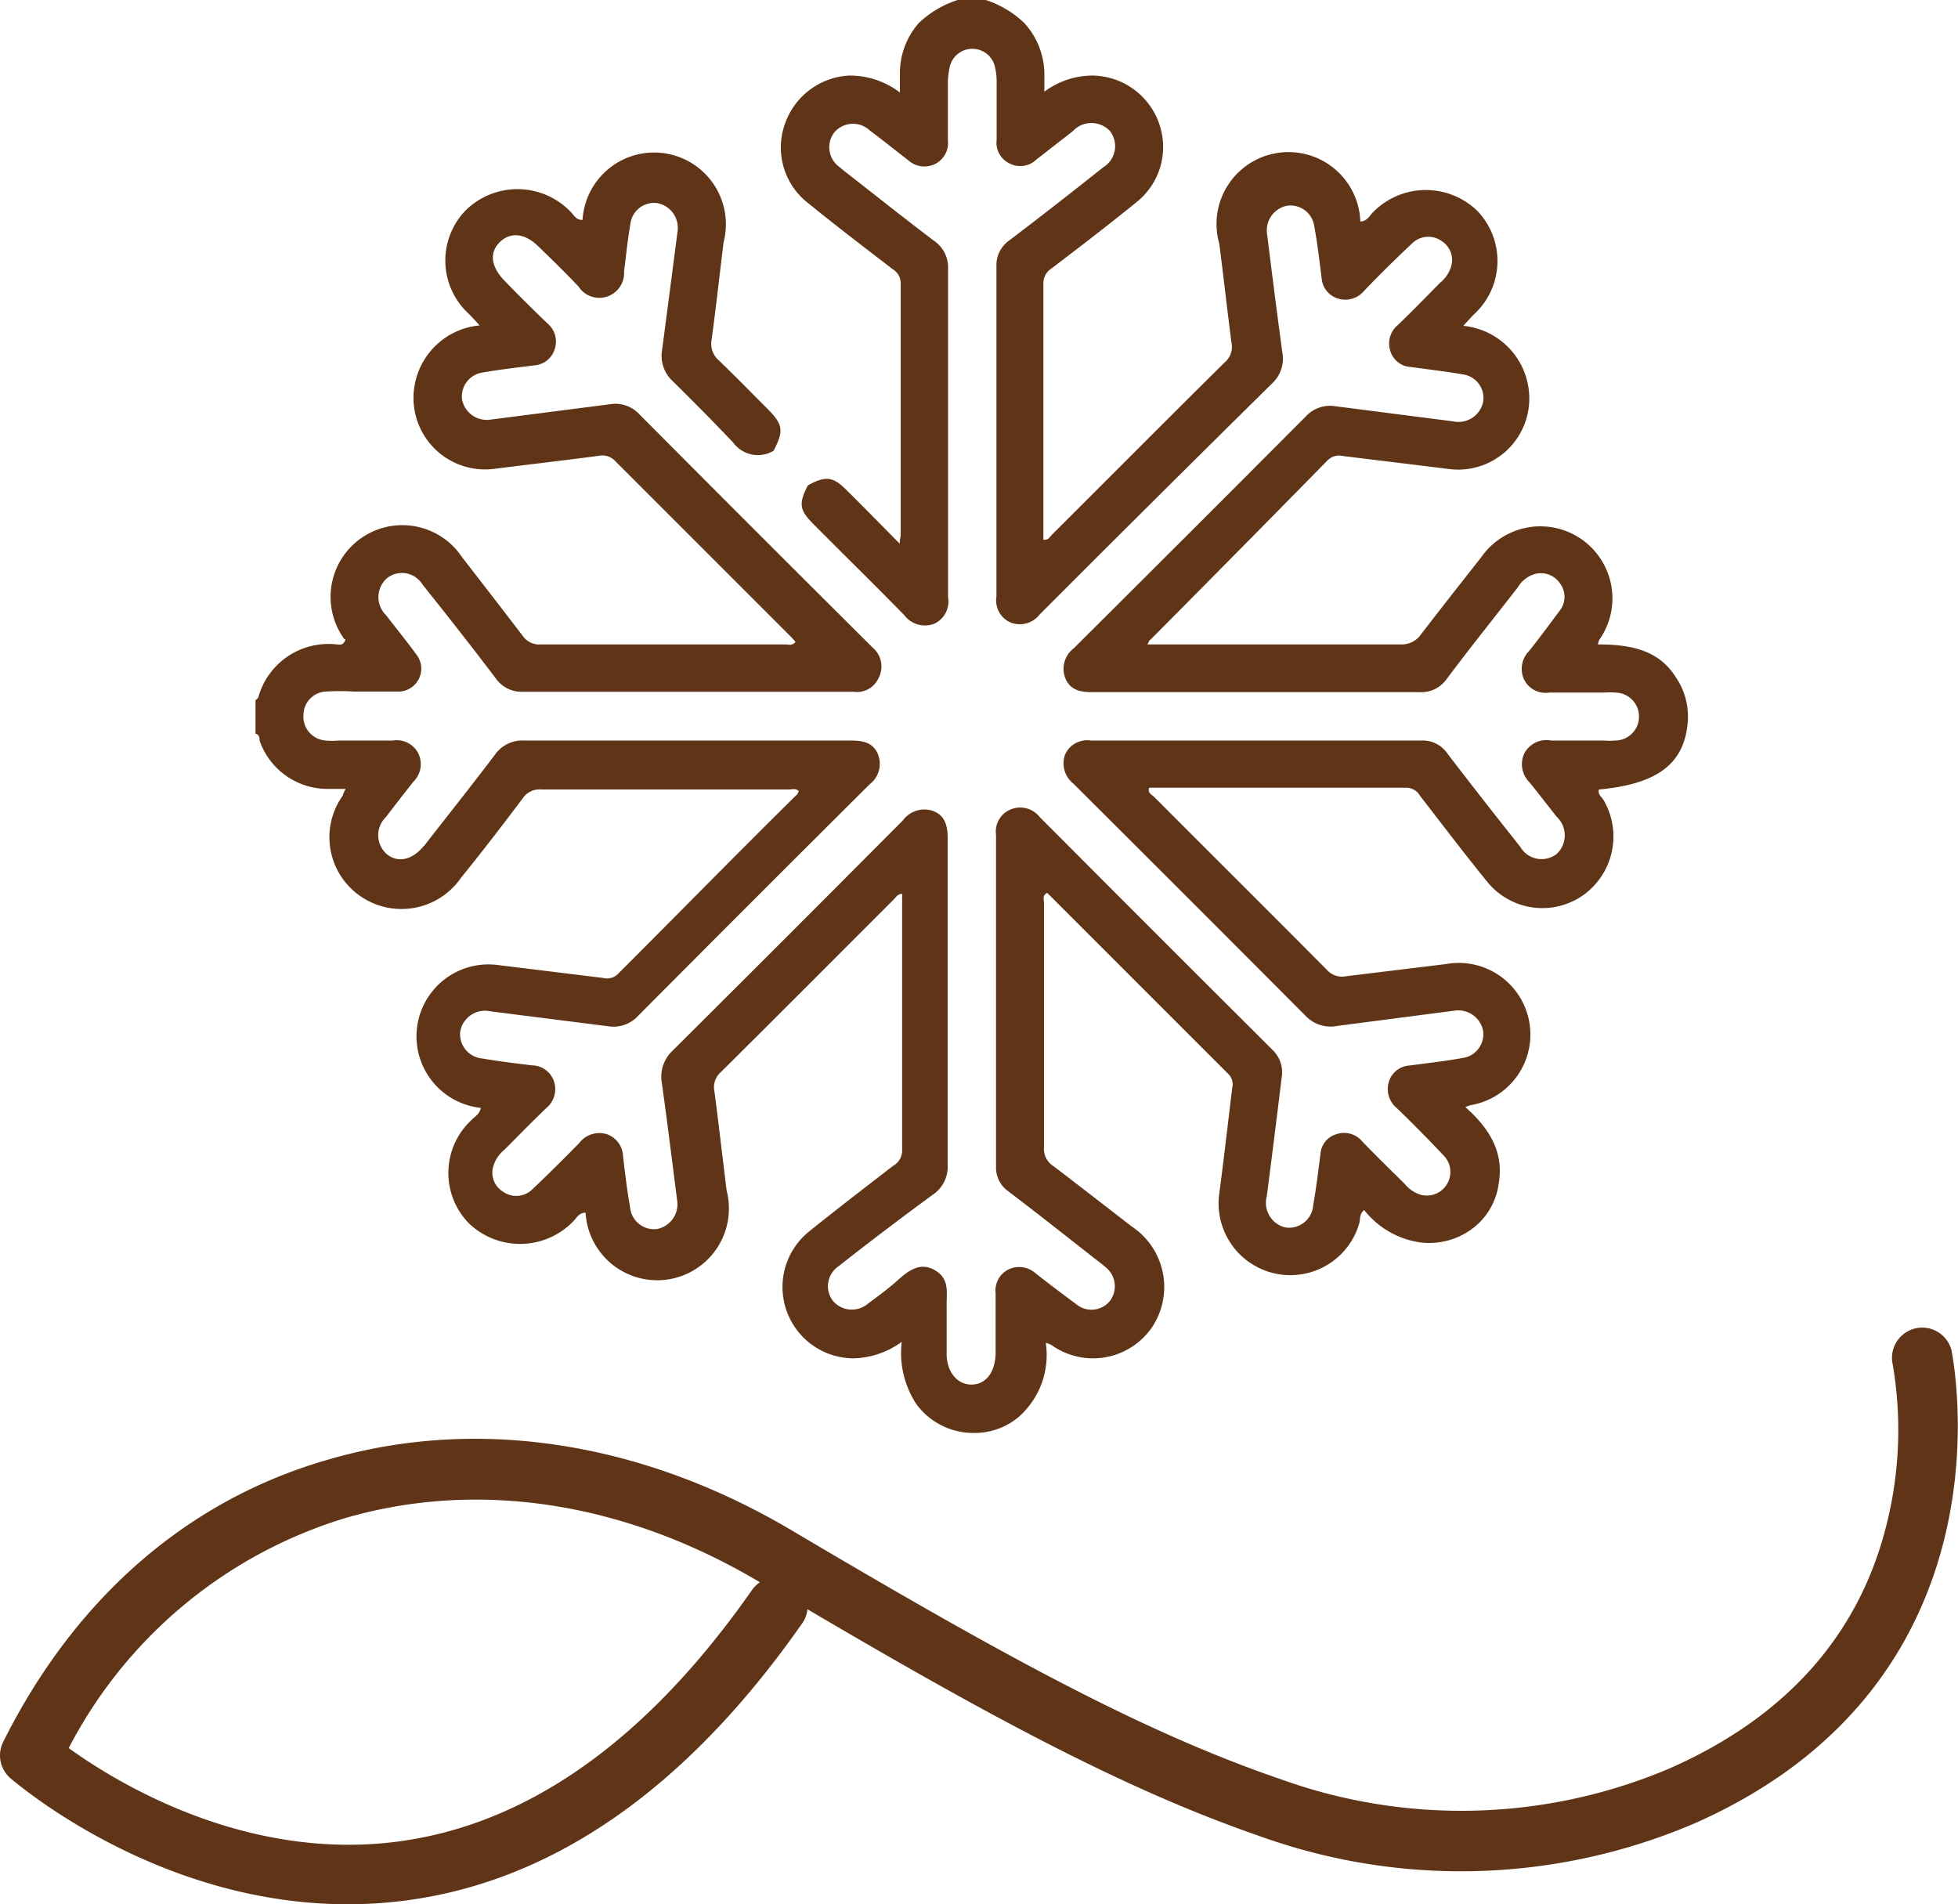
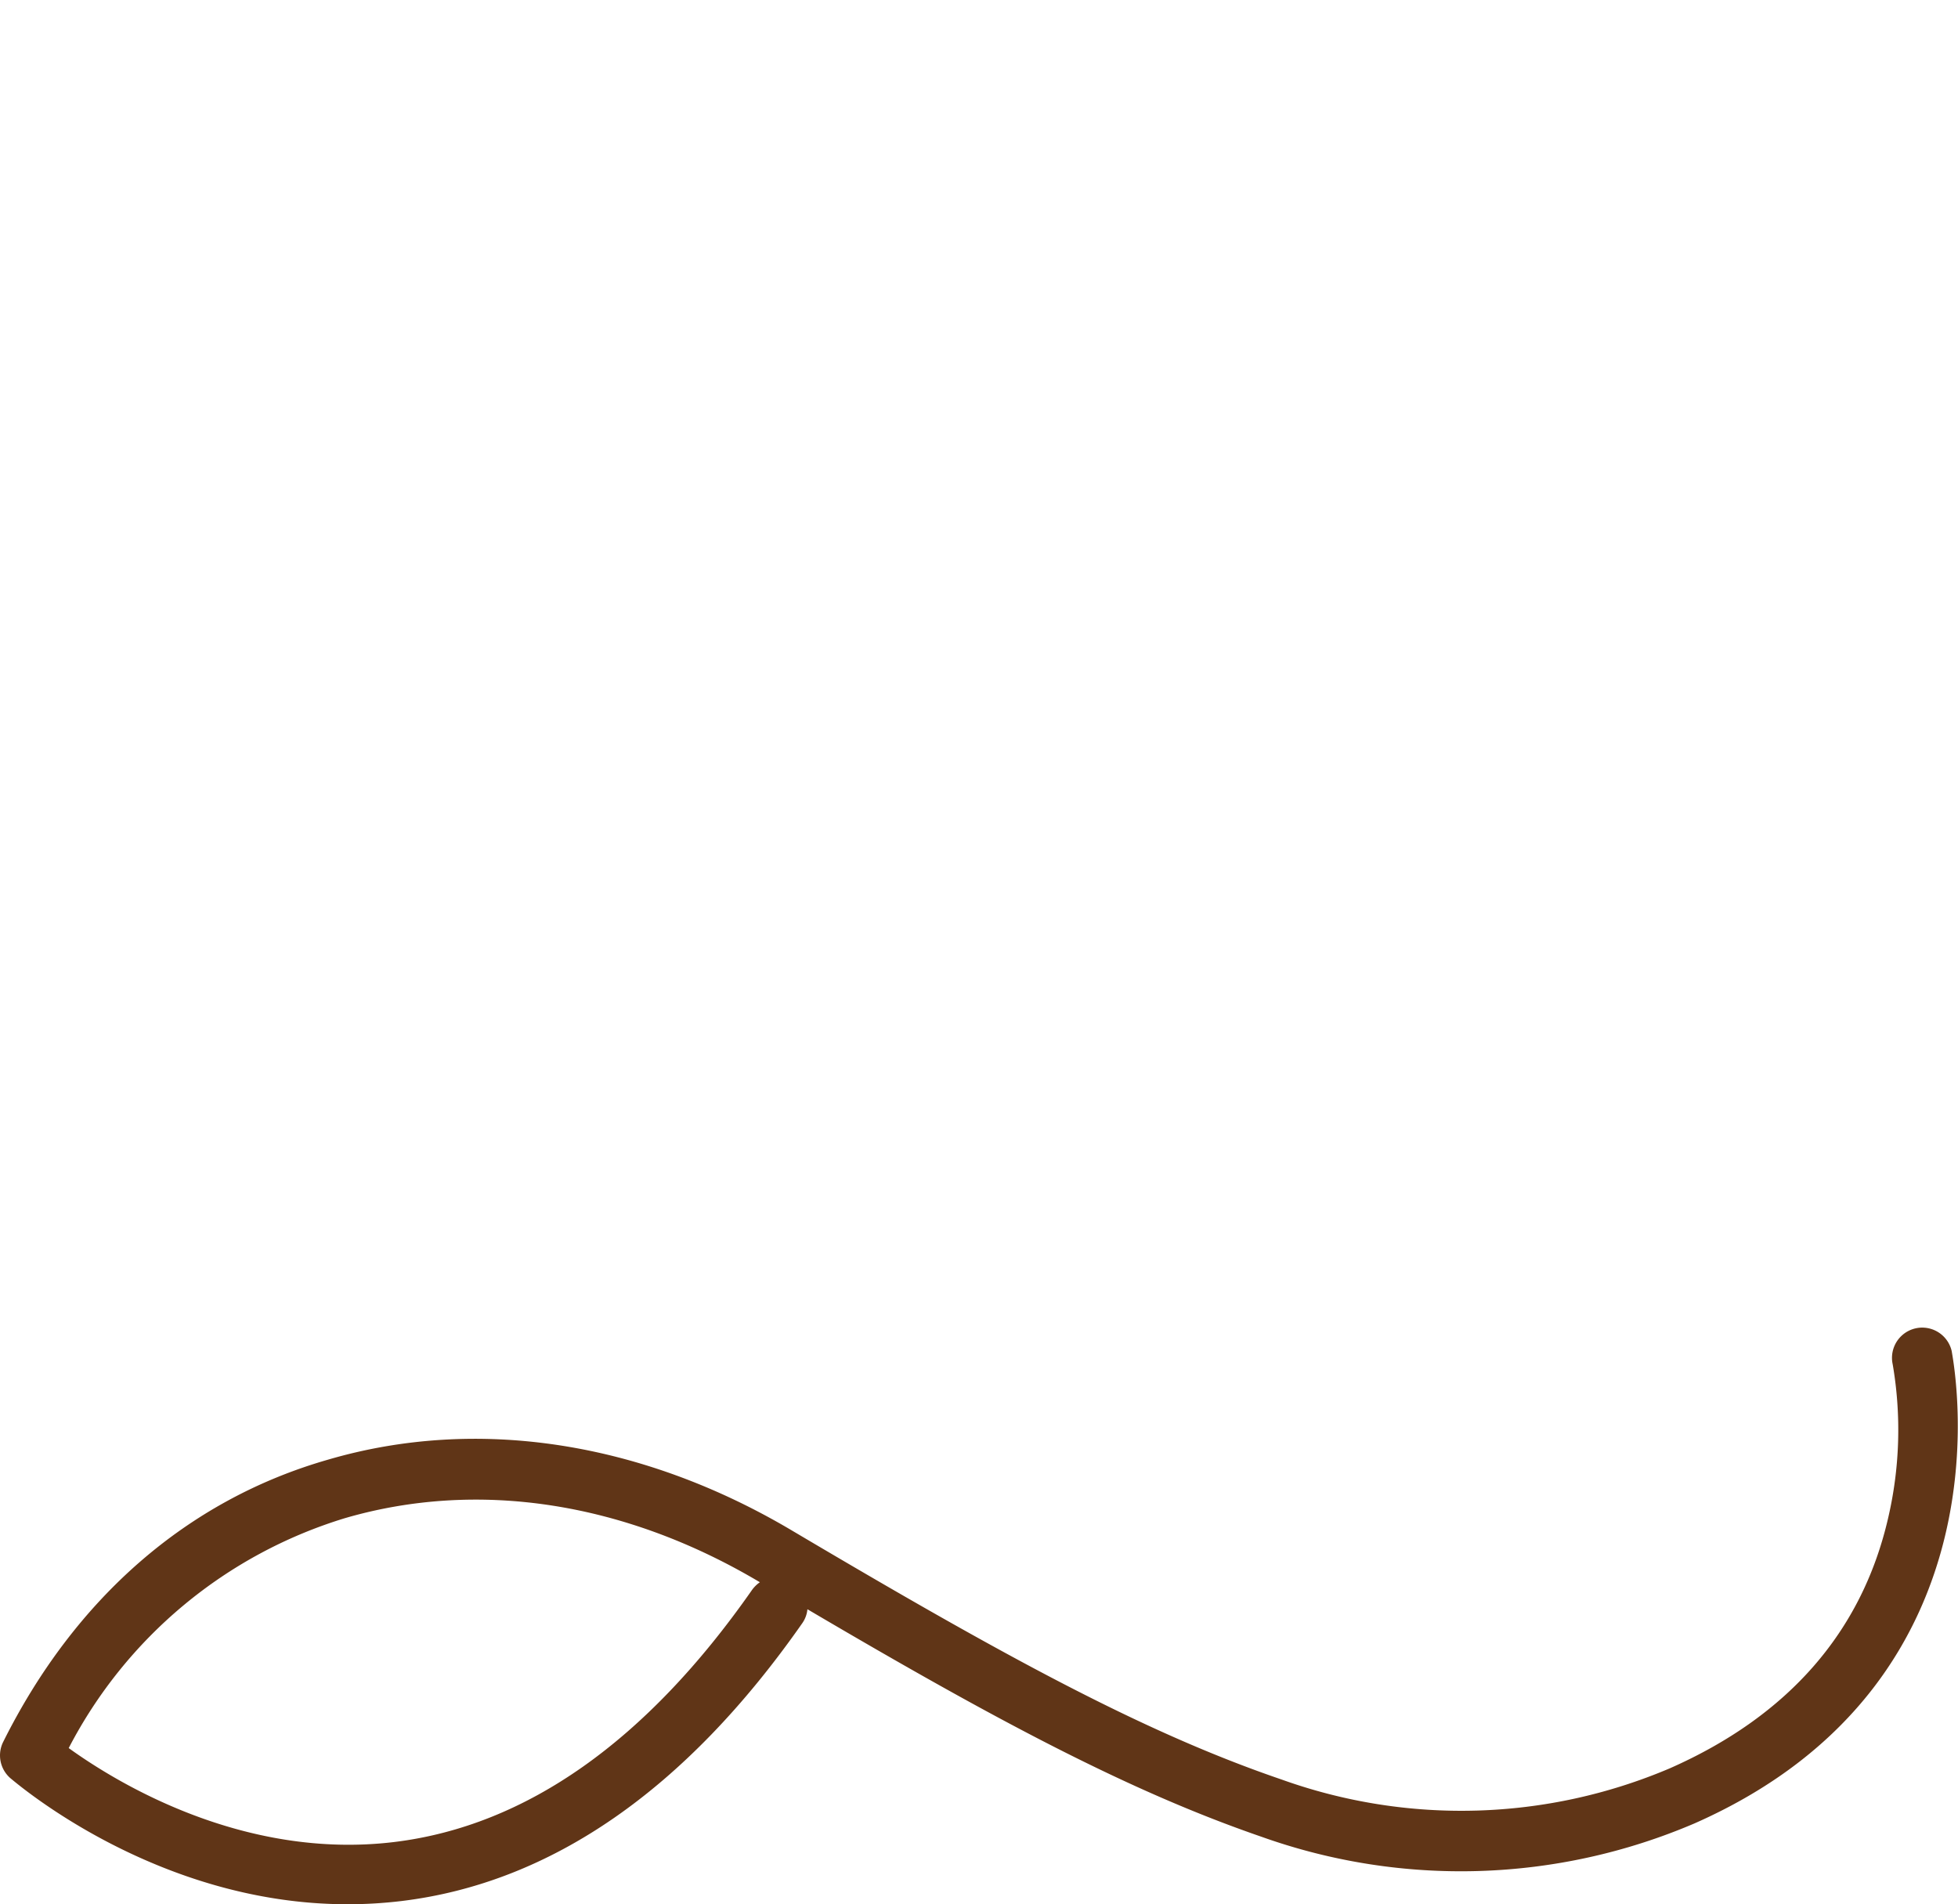
<svg xmlns="http://www.w3.org/2000/svg" id="f46176f3-ad2c-4ebf-a8b7-af5700b8a0c9" data-name="Capa 1" viewBox="0 0 97.17 94.5">
  <defs>
    <style>.\36 92b6eed-d583-4b37-9d5c-142c2bd726cb{fill:#603517;}</style>
  </defs>
  <title>Aire-Acondicionado</title>
  <path class="692b6eed-d583-4b37-9d5c-142c2bd726cb" d="M18.64,98.75c-9.46,0-16.41-6-16.73-6.26a1.5,1.5,0,0,1-.35-1.8c3.56-7.13,9.14-12,16.11-14,7.4-2.17,15.59-.91,23.06,3.53C51.17,86.4,58.12,90.21,65,92.56A26.43,26.43,0,0,0,84.28,92c5.86-2.59,9.5-6.75,10.81-12.36a19.28,19.28,0,0,0,.24-7.68,1.5,1.5,0,0,1,2.93-.65c0,.16,3.41,16.29-12.77,23.43A29.46,29.46,0,0,1,64,95.4c-6.56-2.26-13.14-5.76-22.53-11.29a1.43,1.43,0,0,1-.26.7c-5.77,8.25-12.46,12.88-19.88,13.78A22.22,22.22,0,0,1,18.64,98.75ZM4.81,91c2.3,1.66,8.63,5.58,16.17,4.66,6.53-.8,12.5-5,17.75-12.52a1.66,1.66,0,0,1,.38-.37c-6.72-4-14-5.1-20.59-3.18A23,23,0,0,0,4.81,91Z" transform="translate(-1.4 -4.25)" />
-   <path class="692b6eed-d583-4b37-9d5c-142c2bd726cb" d="M50.32,4.25a5,5,0,0,1,1.91,1.14,3.79,3.79,0,0,1,1,2.54V8.8A4,4,0,0,1,55.65,8a3.55,3.55,0,0,1,3.27,2.37,3.5,3.5,0,0,1-1.09,3.89c-1.4,1.14-2.84,2.24-4.27,3.33a.87.87,0,0,0-.38.75q0,6.21,0,12.43c0,.08,0,.17,0,.26.25.05.33-.16.45-.27,2.85-2.84,5.69-5.7,8.55-8.53a1,1,0,0,0,.33-1c-.21-1.63-.39-3.26-.6-4.88a3.57,3.57,0,1,1,7-1.11c.33,0,.45-.28.63-.46a3.67,3.67,0,0,1,5.18-.06,3.59,3.59,0,0,1-.15,5.11c-.17.17-.33.35-.55.59a3.62,3.62,0,0,1,3.18,2.79,3.53,3.53,0,0,1-3.93,4.31l-5.23-.64a.8.8,0,0,0-.75.21Q62.93,31.53,58.49,36c-.05,0-.07.11-.15.23l.71,0H70.92a1.16,1.16,0,0,0,1-.5c1-1.3,2-2.57,3-3.84A3.56,3.56,0,1,1,80.77,36a.9.9,0,0,0-.07.23c1.54,0,3,.24,3.86,1.62a3.44,3.44,0,0,1,.59,2.31c-.19,2-1.5,3-4.4,3.27-.07.24.14.37.24.54a3.58,3.58,0,0,1-1,4.69A3.52,3.52,0,0,1,75.2,48c-1.14-1.4-2.23-2.84-3.33-4.26a.79.79,0,0,0-.67-.4H58.43c-.09.27.14.35.25.46,2.86,2.87,5.73,5.72,8.58,8.59a1,1,0,0,0,.92.31l5-.61a3.55,3.55,0,1,1,1.23,7,2.51,2.51,0,0,0-.29.1c1.13,1,1.93,2.18,1.66,3.77a3.34,3.34,0,0,1-1,2,3.57,3.57,0,0,1-2.94.94A4.32,4.32,0,0,1,69.1,64.3c-.26.21-.18.47-.25.68a3.56,3.56,0,0,1-6.94-1.5c.23-1.74.43-3.49.64-5.23a.71.71,0,0,0-.18-.69l-9-9c-.26.13-.16.34-.16.5q0,6.07,0,12.15a1,1,0,0,0,.47.91c1.31,1,2.6,2,3.89,3a3.6,3.6,0,0,1,1,5,3.55,3.55,0,0,1-5,.87,1.61,1.61,0,0,0-.27-.1,4.1,4.1,0,0,1-1.36,3.69,3.41,3.41,0,0,1-2.31.78,3.5,3.5,0,0,1-2.74-1.41,4.63,4.63,0,0,1-.74-3.11,4.23,4.23,0,0,1-2.4.82,3.54,3.54,0,0,1-2.23-6.27c1.39-1.12,2.8-2.2,4.21-3.29a.86.86,0,0,0,.44-.72q0-6.31,0-12.63a1,1,0,0,0,0-.14c-.23,0-.31.18-.43.29-2.85,2.85-5.69,5.7-8.55,8.54a1,1,0,0,0-.33,1c.21,1.63.4,3.26.6,4.89a3.56,3.56,0,1,1-7,1.1c-.34,0-.45.28-.63.45a3.67,3.67,0,0,1-5.18.06,3.58,3.58,0,0,1,.14-5.1c.17-.18.42-.3.47-.61a3.57,3.57,0,0,1,.76-7.1l5.3.65a.77.77,0,0,0,.75-.2c3-3,5.94-6,8.92-8.94,0,0,0-.07.06-.12-.15-.17-.35-.09-.51-.09H28.27a1,1,0,0,0-.93.44c-1,1.33-2,2.63-3.06,3.94a3.59,3.59,0,0,1-5,.91,3.55,3.55,0,0,1-.86-5c0-.08.06-.16.13-.32h-.88A3.57,3.57,0,0,1,14.28,41c0-.12,0-.29-.2-.34V39c.05-.05.12-.09.14-.15A3.61,3.61,0,0,1,18,36.22c.17,0,.37.09.49-.11s0-.11,0-.14a3.56,3.56,0,1,1,5.84-4.07c1,1.29,2,2.58,3,3.89a1,1,0,0,0,.93.44H40.35c.16,0,.36.08.53-.12-.06-.07-.11-.14-.17-.2l-8.78-8.78a.87.87,0,0,0-.81-.26c-1.74.23-3.48.43-5.22.65A3.55,3.55,0,0,1,22,23.25a3.61,3.61,0,0,1,3.2-2.85c-.21-.24-.38-.42-.55-.59a3.58,3.58,0,0,1-.16-5.1,3.66,3.66,0,0,1,5.18,0c.19.17.3.47.64.45a3.56,3.56,0,1,1,7,1.11c-.2,1.63-.38,3.26-.6,4.88a1.08,1.08,0,0,0,.38,1c.8.77,1.57,1.56,2.36,2.35s.88,1.09.34,2.12a1.52,1.52,0,0,1-2-.4c-1-1.06-2-2.06-3-3.05a1.7,1.7,0,0,1-.53-1.56c.26-2,.51-3.89.76-5.84a1.25,1.25,0,0,0-1-1.44,1.18,1.18,0,0,0-1.33,1c-.14.79-.22,1.6-.32,2.4a1.23,1.23,0,0,1-2.26.74c-.65-.69-1.33-1.35-2-2s-1.37-.72-1.9-.21-.45,1.21.2,1.89,1.43,1.45,2.17,2.16a1.17,1.17,0,0,1,.35,1.26,1.14,1.14,0,0,1-1,.81c-.87.11-1.74.21-2.6.36a1.2,1.2,0,0,0-1,1.33,1.25,1.25,0,0,0,1.44,1l5.91-.76a1.61,1.61,0,0,1,1.44.49q5.78,5.81,11.58,11.58A1.23,1.23,0,0,1,45,37.9a1.18,1.18,0,0,1-1.25.68H27.34A1.56,1.56,0,0,1,26,37.91c-1.19-1.57-2.4-3.11-3.63-4.65a1.2,1.2,0,0,0-1.75-.33,1.25,1.25,0,0,0-.06,1.85c.49.64,1,1.26,1.48,1.92a1.14,1.14,0,0,1-.94,1.87c-.72,0-1.44,0-2.15,0a10.76,10.76,0,0,0-1.39,0,1.17,1.17,0,0,0-1.1,1.14A1.19,1.19,0,0,0,17.56,41a3.33,3.33,0,0,0,.63,0h2.7a1.2,1.2,0,0,1,1.27.64,1.22,1.22,0,0,1-.25,1.41c-.46.58-.91,1.16-1.36,1.75a1.25,1.25,0,0,0,.06,1.85c.55.43,1.23.28,1.8-.39a2,2,0,0,0,.22-.27c1.11-1.42,2.23-2.83,3.32-4.27A1.66,1.66,0,0,1,27.41,41q8.13,0,16.24,0c.58,0,1.09.11,1.32.68a1.28,1.28,0,0,1-.41,1.49Q38.8,48.9,33.08,54.65a1.66,1.66,0,0,1-1.49.53l-5.84-.74a1.25,1.25,0,0,0-1.51,1,1.21,1.21,0,0,0,1.1,1.34c.82.14,1.65.24,2.47.34a1.16,1.16,0,0,1,1.09.82,1.22,1.22,0,0,1-.4,1.31c-.71.68-1.38,1.37-2.07,2.06a1.65,1.65,0,0,0-.54.79,1.1,1.1,0,0,0,.46,1.28,1.14,1.14,0,0,0,1.47-.11c.79-.75,1.56-1.51,2.32-2.29a1.26,1.26,0,0,1,1.36-.45,1.2,1.2,0,0,1,.82,1.1c.1.87.21,1.75.36,2.61a1.19,1.19,0,0,0,1.33,1,1.25,1.25,0,0,0,1-1.38c-.25-1.95-.49-3.9-.76-5.84a1.77,1.77,0,0,1,.53-1.63q5.73-5.7,11.43-11.43a1.32,1.32,0,0,1,1.48-.47c.61.22.74.74.74,1.35q0,8.13,0,16.24a1.66,1.66,0,0,1-.74,1.46Q45.34,65.26,43,67.1a1.19,1.19,0,0,0-.26,1.71,1.23,1.23,0,0,0,1.74.13c.48-.35,1-.74,1.42-1.11s1.06-1,1.85-.57.62,1.1.63,1.76c0,.81,0,1.62,0,2.43s.47,1.49,1.19,1.51,1.21-.56,1.24-1.53v-.49c0-.83,0-1.67,0-2.5a1.17,1.17,0,0,1,.65-1.2,1.24,1.24,0,0,1,1.36.22c.65.51,1.3,1,2,1.52a1.18,1.18,0,0,0,1.67-.18,1.21,1.21,0,0,0-.23-1.67c-.16-.14-.33-.27-.49-.39-1.44-1.13-2.87-2.26-4.33-3.37a1.44,1.44,0,0,1-.61-1.24q0-8.22,0-16.45a1.18,1.18,0,0,1,.68-1.24A1.23,1.23,0,0,1,53,44.8q5.79,5.81,11.59,11.59A1.54,1.54,0,0,1,65,57.76c-.24,2-.48,3.89-.73,5.84a1.26,1.26,0,0,0,.9,1.56,1.2,1.2,0,0,0,1.4-1.1c.15-.84.25-1.69.36-2.53a1.1,1.1,0,0,1,.81-1,1.17,1.17,0,0,1,1.26.36c.69.72,1.4,1.41,2.11,2.11a1.65,1.65,0,0,0,.79.54,1.17,1.17,0,0,0,1.16-1.93q-1.15-1.22-2.34-2.37a1.22,1.22,0,0,1-.39-1.32,1.13,1.13,0,0,1,1-.79c.9-.12,1.79-.22,2.68-.38A1.19,1.19,0,0,0,75,55.4a1.25,1.25,0,0,0-1.38-1l-5.84.76a1.71,1.71,0,0,1-1.58-.49q-5.75-5.77-11.53-11.53a1.29,1.29,0,0,1-.42-1.43A1.2,1.2,0,0,1,55.54,41H71.92a1.48,1.48,0,0,1,1.3.63c1.19,1.56,2.41,3.11,3.63,4.65a1.22,1.22,0,0,0,1.8.35,1.26,1.26,0,0,0,0-1.85c-.44-.56-.88-1.13-1.33-1.69a1.27,1.27,0,0,1-.27-1.46A1.24,1.24,0,0,1,78.38,41H81a3.37,3.37,0,0,0,.55,0,1.19,1.19,0,1,0,0-2.38,3.37,3.37,0,0,0-.55,0c-.91,0-1.81,0-2.71,0a1.19,1.19,0,0,1-1.26-.66,1.26,1.26,0,0,1,.26-1.41c.52-.65,1-1.31,1.52-2a1.11,1.11,0,0,0,0-1.36,1.14,1.14,0,0,0-1.22-.46,1.46,1.46,0,0,0-.86.66c-1.18,1.52-2.37,3-3.53,4.55a1.55,1.55,0,0,1-1.36.66H55.58c-.58,0-1.08-.12-1.31-.69a1.28,1.28,0,0,1,.42-1.49q5.76-5.73,11.49-11.48a1.64,1.64,0,0,1,1.49-.53l5.84.75A1.25,1.25,0,0,0,75,24.21a1.18,1.18,0,0,0-1-1.38c-.86-.15-1.74-.25-2.61-.37a1.11,1.11,0,0,1-1-.82,1.18,1.18,0,0,1,.37-1.25c.72-.69,1.41-1.4,2.11-2.11a1.65,1.65,0,0,0,.54-.79,1.11,1.11,0,0,0-.47-1.28,1.14,1.14,0,0,0-1.47.13q-1.22,1.14-2.37,2.34a1.22,1.22,0,0,1-1.32.38,1.14,1.14,0,0,1-.79-1c-.11-.87-.21-1.74-.37-2.6a1.19,1.19,0,0,0-1.34-1,1.24,1.24,0,0,0-1,1.39c.24,1.95.49,3.89.75,5.84a1.68,1.68,0,0,1-.48,1.57Q58.73,29,53,34.74a1.25,1.25,0,0,1-1.43.41,1.19,1.19,0,0,1-.72-1.29q0-8.19,0-16.38a1.5,1.5,0,0,1,.64-1.3q2.34-1.78,4.65-3.62a1.23,1.23,0,0,0,.35-1.8,1.26,1.26,0,0,0-1.85,0l-1.81,1.41a1.15,1.15,0,0,1-1.35.18,1.13,1.13,0,0,1-.62-1.15c0-.94,0-1.89,0-2.84a3.17,3.17,0,0,0-.09-.82,1.15,1.15,0,0,0-2.23,0,3.75,3.75,0,0,0-.1.82q0,1.42,0,2.85a1.16,1.16,0,0,1-.66,1.19,1.2,1.2,0,0,1-1.3-.19c-.64-.5-1.27-1-1.92-1.49a1.22,1.22,0,0,0-1.74.08,1.21,1.21,0,0,0,.27,1.76c.12.11.25.21.38.31,1.42,1.11,2.83,2.23,4.27,3.32a1.6,1.6,0,0,1,.71,1.4q0,8.16,0,16.31a1.21,1.21,0,0,1-.7,1.31,1.29,1.29,0,0,1-1.48-.44c-1.49-1.52-3-3-4.51-4.52-.69-.69-.73-1-.27-1.91.89-.49,1.25-.45,1.95.26.85.84,1.68,1.69,2.61,2.63,0-.25.05-.33.05-.41,0-4.16,0-8.32,0-12.49a.83.83,0,0,0-.41-.73c-1.43-1.1-2.86-2.19-4.26-3.33a3.49,3.49,0,0,1-1.07-3.89A3.57,3.57,0,0,1,43.53,8a4.09,4.09,0,0,1,2.53.84V7.92A3.77,3.77,0,0,1,47,5.39a5.08,5.08,0,0,1,1.92-1.14Z" transform="translate(-1.4 -4.25)" />
</svg>